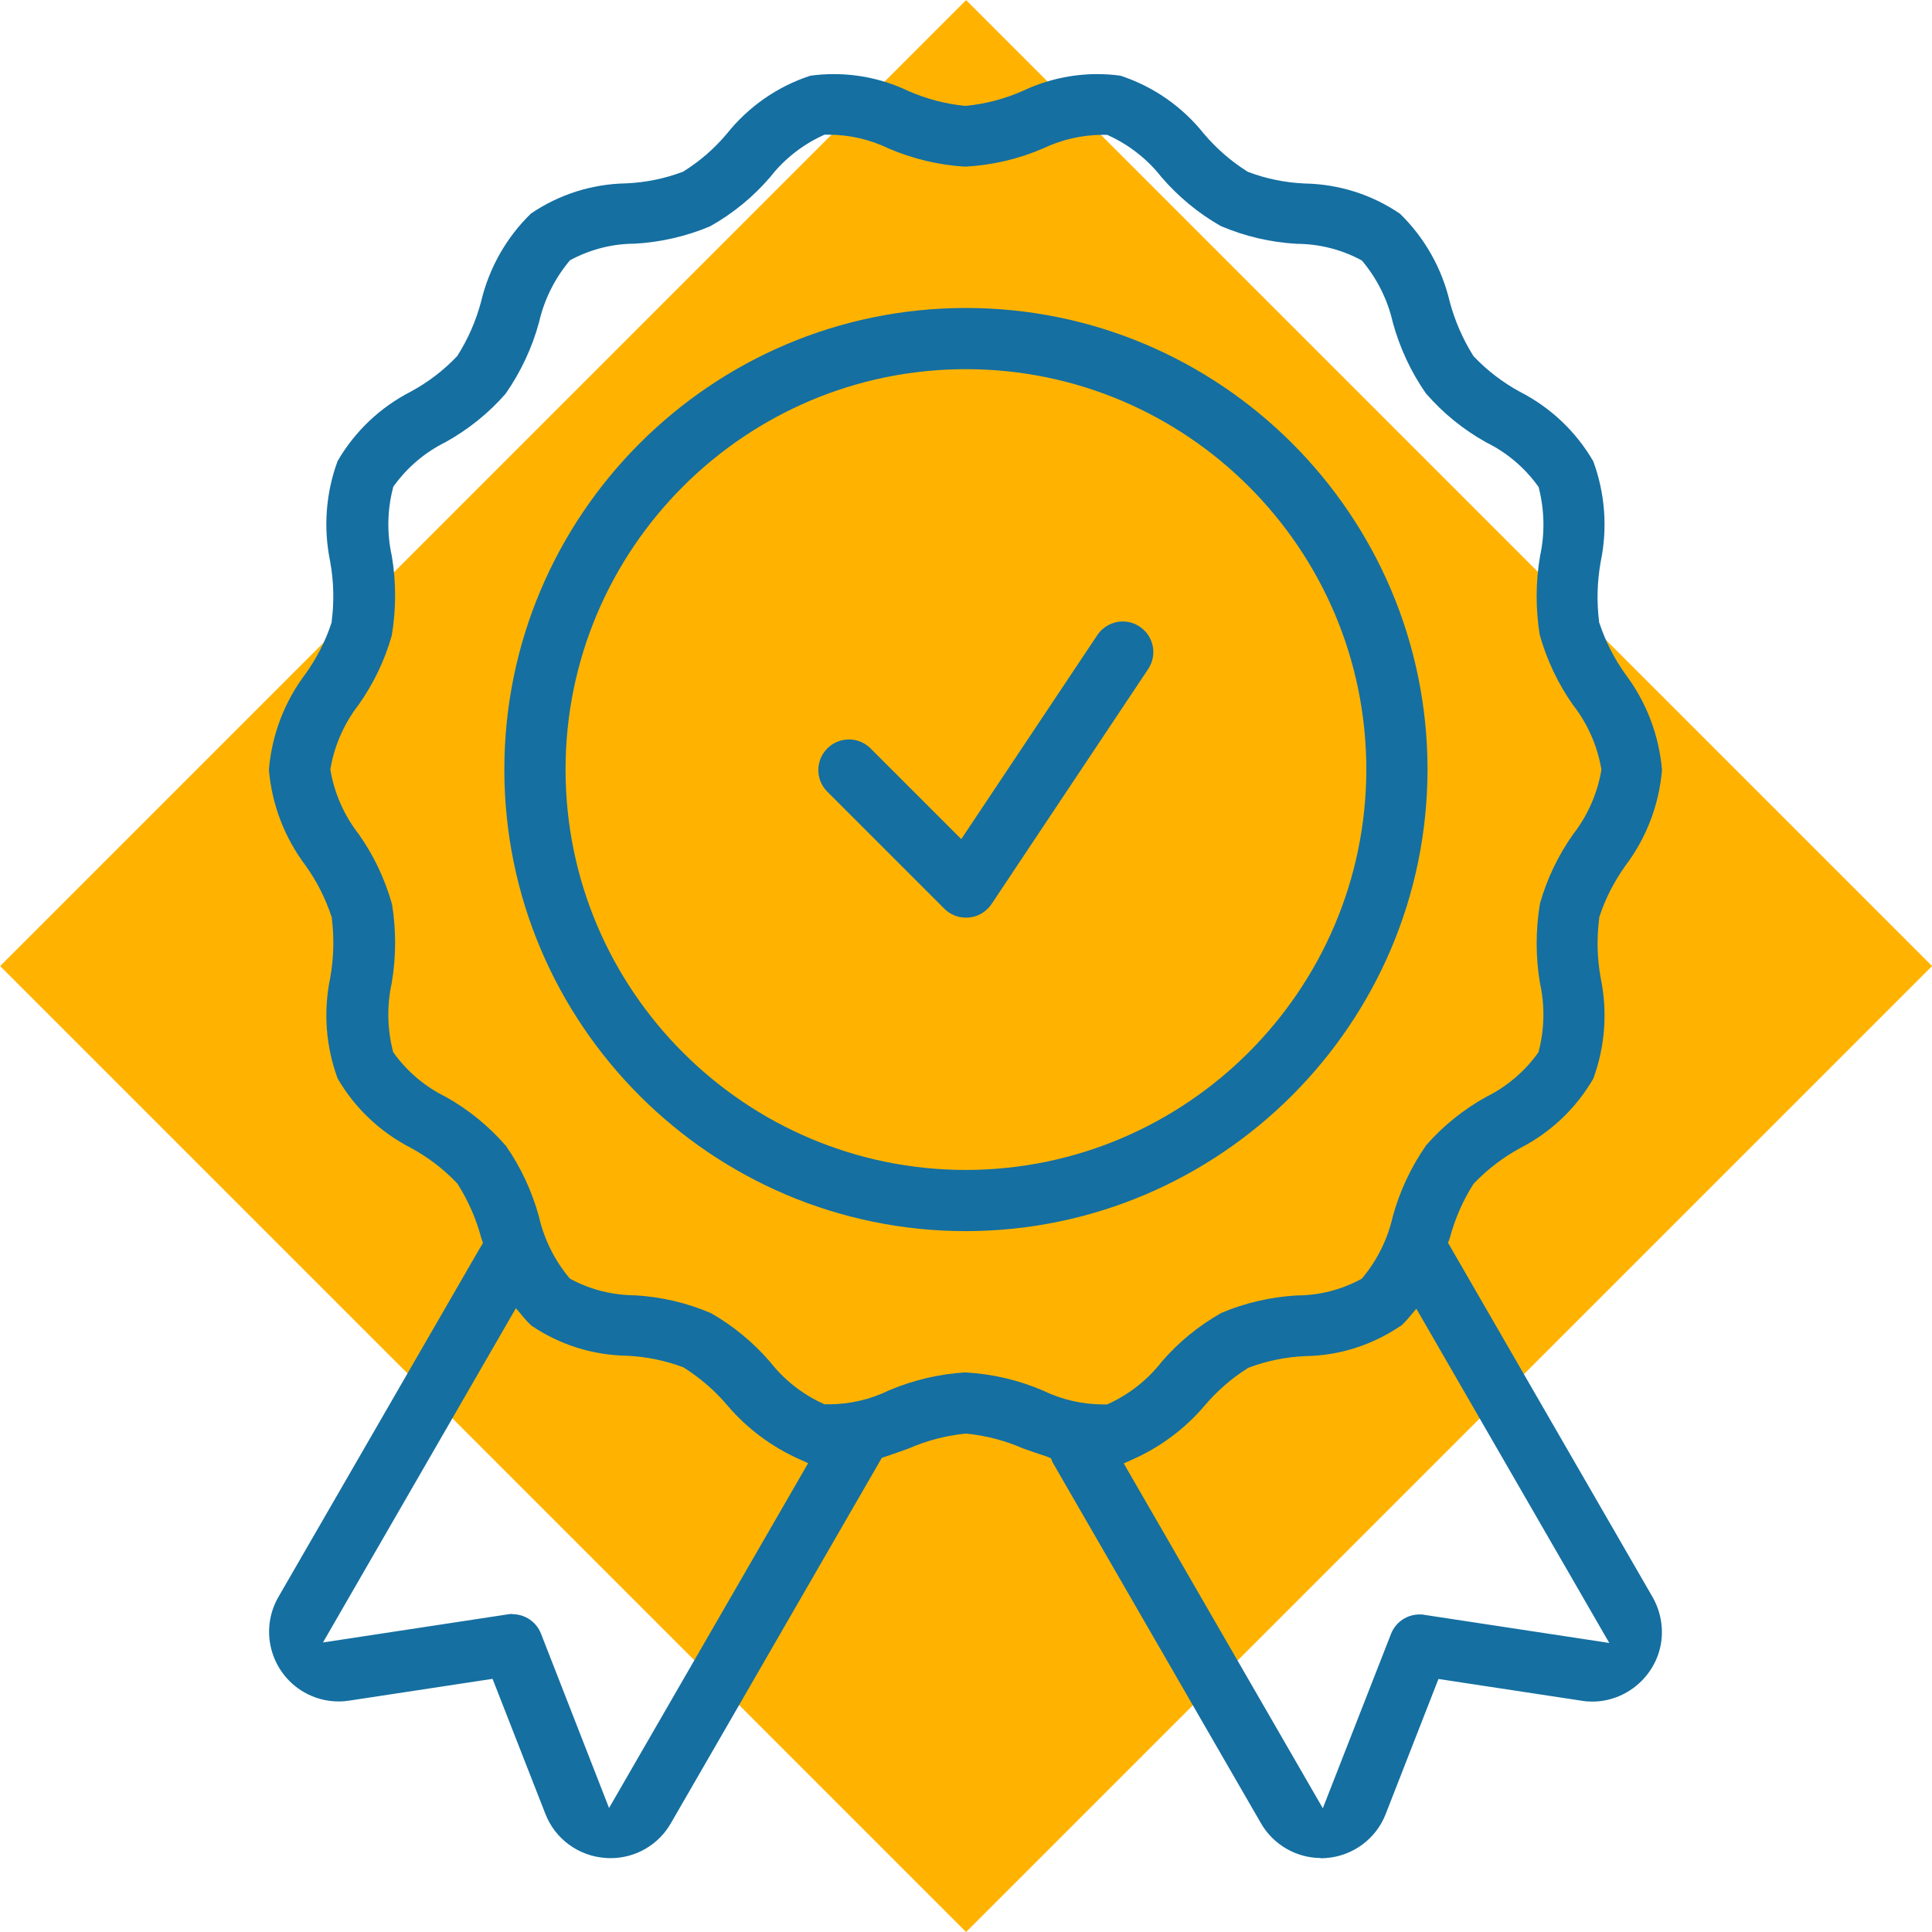
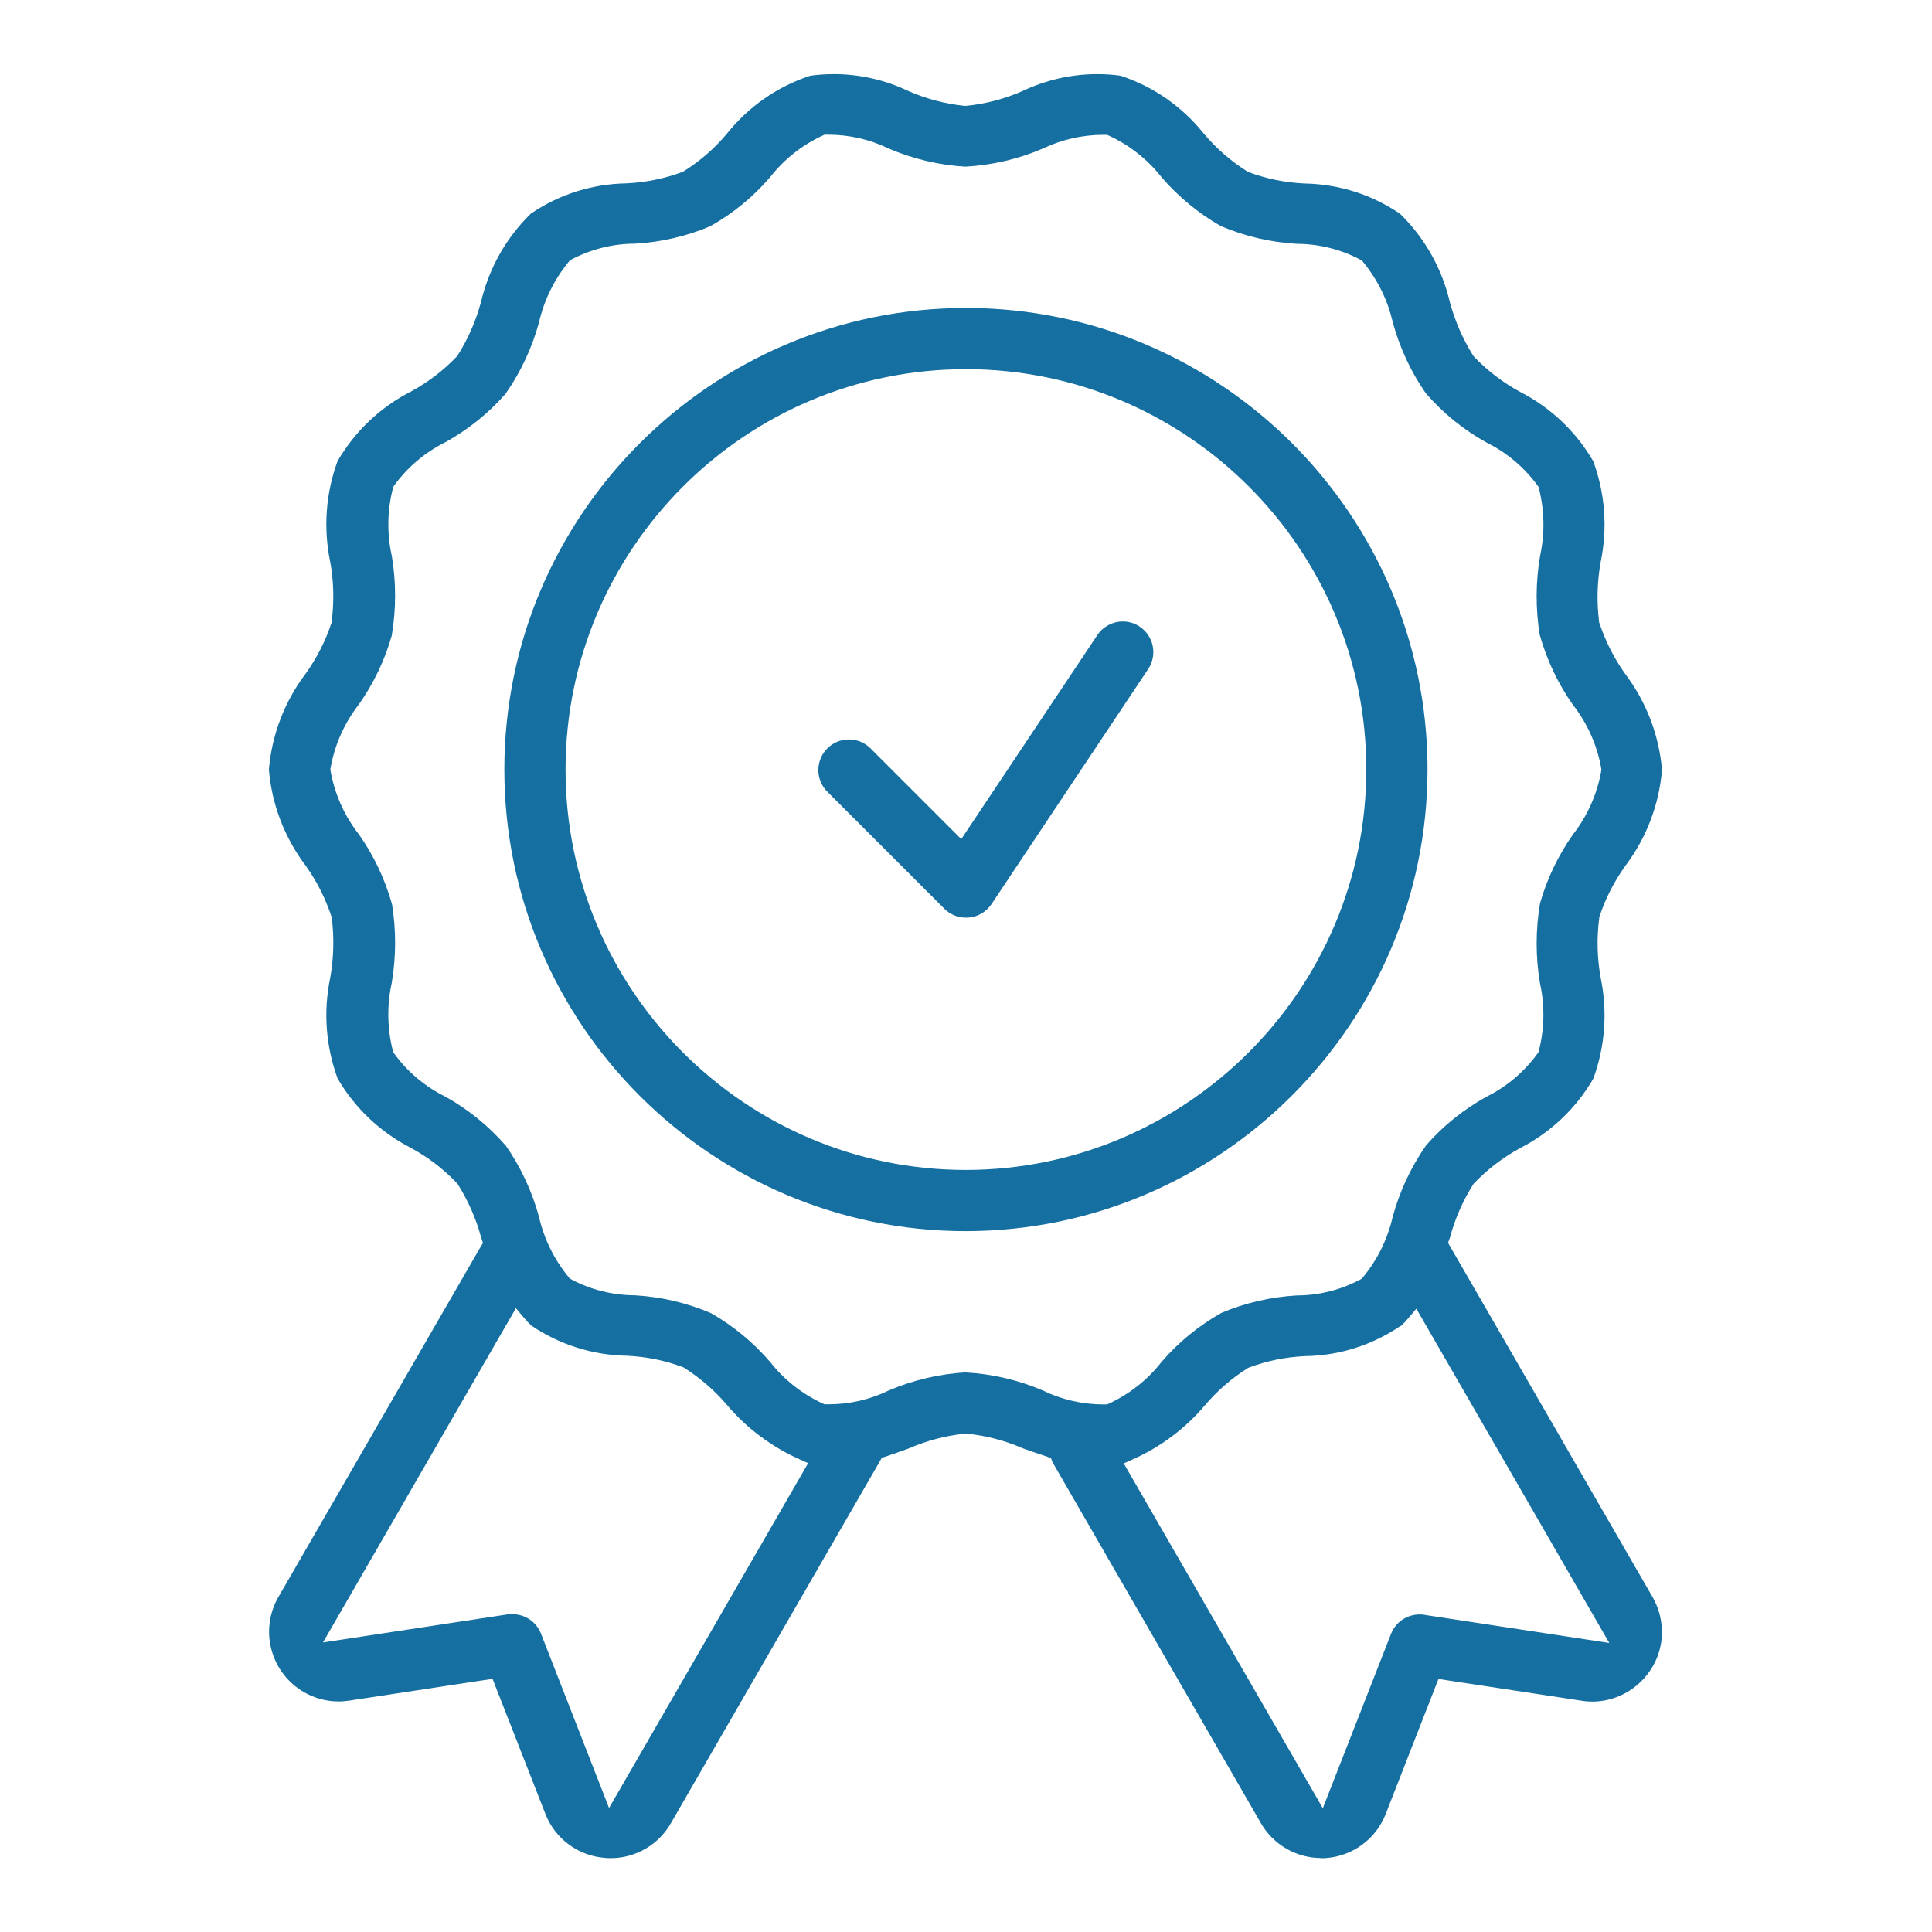
<svg xmlns="http://www.w3.org/2000/svg" id="Layer_2" data-name="Layer 2" width="157.21" height="157.21" viewBox="0 0 157.21 157.21">
  <defs>
    <style>
      .cls-1 {
        fill: #ffb300;
      }

      .cls-2 {
        fill: #156fa1;
      }
    </style>
  </defs>
  <g id="Layer_1-2" data-name="Layer 1">
    <g>
-       <rect class="cls-1" x="23.02" y="23.02" width="111.16" height="111.16" transform="translate(189.77 78.61) rotate(135)" />
      <g id="Quality">
        <path class="cls-2" d="m107.49,151.19c-2.01,0-3.89-1.09-4.89-2.84l-16.98-29.41-.09-.27-.35-.15c-.67-.22-1.33-.44-1.96-.67-1.42-.62-2.96-1.03-4.55-1.19h-.07s-.07,0-.07,0c-1.59.16-3.13.57-4.6,1.21-.59.21-1.24.45-1.91.67l-.26.08-17.17,29.74c-1,1.75-2.87,2.84-4.89,2.84-.16,0-.31,0-.46-.02-2.17-.15-4.08-1.56-4.86-3.58l-4.3-10.99-11.65,1.77c-.28.04-.57.07-.86.07-1,0-1.98-.26-2.84-.76-2.71-1.57-3.64-5.04-2.07-7.75l16.4-28.4.08-.12.16-.28-.16-.48c-.4-1.49-1.04-2.95-1.89-4.3l-.04-.06-.05-.05c-1.08-1.13-2.32-2.08-3.7-2.83-2.51-1.29-4.58-3.24-5.99-5.67-.96-2.62-1.17-5.44-.6-8.18.29-1.62.33-3.25.13-4.87v-.07s-.03-.06-.03-.06c-.49-1.47-1.19-2.86-2.09-4.12-1.73-2.29-2.76-4.99-3-7.82.24-2.84,1.27-5.54,2.99-7.81.91-1.28,1.62-2.66,2.1-4.13l.02-.06v-.07c.21-1.62.17-3.25-.12-4.85-.57-2.75-.36-5.58.6-8.19,1.41-2.43,3.47-4.38,5.97-5.66,1.38-.75,2.63-1.7,3.71-2.83l.05-.05.04-.06c.85-1.35,1.49-2.81,1.9-4.35.65-2.75,2.05-5.23,4.06-7.19,2.29-1.56,4.97-2.41,7.75-2.46,1.58-.07,3.11-.38,4.58-.93l.07-.03.06-.04c1.31-.82,2.48-1.84,3.47-3.02,1.78-2.23,4.12-3.86,6.81-4.74.64-.09,1.29-.13,1.93-.13,2.07,0,4.15.47,6.01,1.36,1.48.65,3.02,1.06,4.61,1.22h.07s.07,0,.07,0c1.59-.16,3.13-.57,4.59-1.21,1.89-.9,3.98-1.37,6.05-1.37.64,0,1.28.04,1.91.13,2.68.88,5.03,2.52,6.79,4.73,1.01,1.19,2.18,2.21,3.49,3.04l.06.04.07.03c1.46.55,3,.86,4.56.93,2.8.05,5.48.9,7.77,2.46,2.01,1.96,3.41,4.44,4.05,7.17.42,1.56,1.06,3.02,1.9,4.37l.04.06.05.05c1.08,1.13,2.33,2.08,3.7,2.83,2.51,1.28,4.58,3.24,5.99,5.67.96,2.62,1.17,5.44.6,8.18-.29,1.62-.33,3.25-.13,4.86v.07s.03.06.03.06c.49,1.47,1.19,2.86,2.09,4.12,1.73,2.29,2.76,4.99,3,7.82-.24,2.84-1.27,5.54-2.99,7.81-.91,1.28-1.62,2.66-2.1,4.13l-.02.06v.07c-.21,1.61-.17,3.25.12,4.85.57,2.75.36,5.58-.6,8.2-1.41,2.43-3.47,4.38-5.97,5.66-1.39.76-2.63,1.71-3.71,2.83l-.05.05-.04.06c-.85,1.34-1.49,2.81-1.9,4.35l-.15.41,16.64,28.82c.64,1.12.89,2.43.7,3.7-.42,2.74-2.83,4.81-5.6,4.81h0c-.29,0-.58-.02-.87-.07l-11.65-1.77-4.29,10.98c-.78,2.03-2.69,3.44-4.86,3.59-.15.01-.3.02-.45.02h-.01Zm-65.79-19.84c1.03,0,1.94.62,2.32,1.58l5.54,14.19,16.2-28.06-.71-.32c-2.25-1-4.29-2.52-5.88-4.4-1-1.18-2.17-2.19-3.47-3.02l-.06-.04-.07-.03c-1.46-.55-3-.86-4.56-.93-2.8-.05-5.48-.9-7.78-2.46-.22-.21-.42-.42-.61-.65l-.64-.76-15.7,27.2,15.06-2.29c.12-.02.25-.03.37-.03Zm72.27-23.46c-2.3,1.56-4.98,2.42-7.76,2.46-1.58.07-3.11.38-4.58.93l-.07.03-.06.04c-1.3.82-2.47,1.84-3.47,3.02-1.59,1.88-3.63,3.4-5.88,4.39l-.71.32,16.2,28.06,5.55-14.19c.38-.96,1.29-1.58,2.33-1.58.12,0,.25,0,.37.03l15.06,2.29-15.7-27.2-.64.76c-.19.23-.4.45-.62.65Zm-35.37,3.79c2.17.12,4.29.62,6.29,1.48,1.5.73,3.2,1.12,4.89,1.12h.31s.13-.06.13-.06c1.67-.77,3.16-1.94,4.29-3.39,1.37-1.6,3.02-2.95,4.88-4,1.92-.81,4.01-1.3,6.17-1.42,1.76,0,3.55-.45,5.14-1.3l.12-.07.09-.11c1.18-1.43,2.01-3.13,2.42-4.93.56-2.06,1.48-4.03,2.72-5.81,1.36-1.56,3.03-2.91,4.91-3.95,1.62-.8,3.07-2.02,4.15-3.51l.08-.11.03-.13c.46-1.79.49-3.69.09-5.49-.36-2.12-.36-4.32,0-6.48.56-1.98,1.47-3.9,2.7-5.64,1.15-1.47,1.95-3.26,2.28-5.13l.02-.12-.02-.12c-.33-1.88-1.13-3.66-2.3-5.16-1.21-1.71-2.12-3.64-2.7-5.69-.34-2.09-.34-4.28.03-6.44.39-1.77.36-3.67-.09-5.46l-.03-.13-.08-.11c-1.08-1.49-2.53-2.71-4.18-3.52-1.85-1.03-3.52-2.38-4.92-4-1.2-1.72-2.12-3.69-2.69-5.78-.4-1.77-1.24-3.48-2.41-4.9l-.09-.11-.12-.07c-1.59-.85-3.38-1.29-5.18-1.3-2.12-.12-4.21-.6-6.2-1.45-1.79-1.02-3.44-2.37-4.83-3.99-1.12-1.43-2.6-2.6-4.28-3.37l-.13-.06h-.33c-1.69,0-3.39.39-4.91,1.12-1.98.85-4.11,1.35-6.3,1.47-2.11-.12-4.24-.62-6.25-1.48-1.49-.73-3.19-1.12-4.88-1.12h-.33s-.13.06-.13.06c-1.68.77-3.16,1.94-4.29,3.39-1.37,1.6-3.01,2.95-4.88,4-1.91.81-4.01,1.3-6.16,1.42-1.76,0-3.55.45-5.14,1.29l-.12.07-.09.11c-1.18,1.43-2.01,3.13-2.42,4.93-.56,2.06-1.48,4.03-2.72,5.81-1.36,1.56-3.03,2.91-4.91,3.95-1.62.8-3.07,2.02-4.15,3.51l-.08.11-.03.13c-.46,1.79-.49,3.69-.09,5.49.36,2.12.36,4.32,0,6.48-.56,1.98-1.47,3.9-2.7,5.64-1.15,1.48-1.95,3.26-2.28,5.14l-.02.12.02.12c.33,1.88,1.13,3.66,2.3,5.16,1.21,1.71,2.12,3.63,2.7,5.69.34,2.09.34,4.28-.03,6.44-.39,1.77-.36,3.67.09,5.46l.03.13.08.11c1.08,1.49,2.53,2.71,4.18,3.52,1.85,1.03,3.51,2.38,4.92,4,1.2,1.72,2.12,3.69,2.69,5.78.4,1.77,1.24,3.48,2.41,4.9l.09.11.12.07c1.59.85,3.38,1.29,5.17,1.3,2.12.12,4.21.6,6.2,1.45,1.79,1.02,3.44,2.37,4.83,3.99,1.12,1.43,2.6,2.6,4.28,3.37l.13.06h.35c1.68,0,3.38-.39,4.89-1.13,1.97-.84,4.09-1.34,6.26-1.47Zm0-11.5c-20.71,0-37.56-16.85-37.56-37.56s16.85-37.56,37.56-37.56,37.56,16.85,37.56,37.56c-.02,20.68-16.87,37.53-37.56,37.56h0Zm0-70.14c-17.97,0-32.58,14.62-32.58,32.58s14.62,32.58,32.58,32.58c17.94-.02,32.56-14.64,32.58-32.58,0-17.97-14.62-32.58-32.58-32.58Zm0,44.63c-.67,0-1.29-.26-1.76-.73l-9.56-9.56c-.45-.47-.7-1.1-.69-1.76.01-.66.28-1.28.76-1.75.47-.45,1.08-.7,1.73-.7s1.26.25,1.73.7l7.41,7.41,11.07-16.6c.46-.69,1.24-1.11,2.07-1.11.49,0,.97.14,1.38.42.55.37.93.93,1.06,1.58.13.64,0,1.29-.35,1.84l-12.77,19.16c-.42.62-1.08,1.02-1.82,1.09-.08,0-.17.01-.25.01Z" />
      </g>
    </g>
  </g>
</svg>